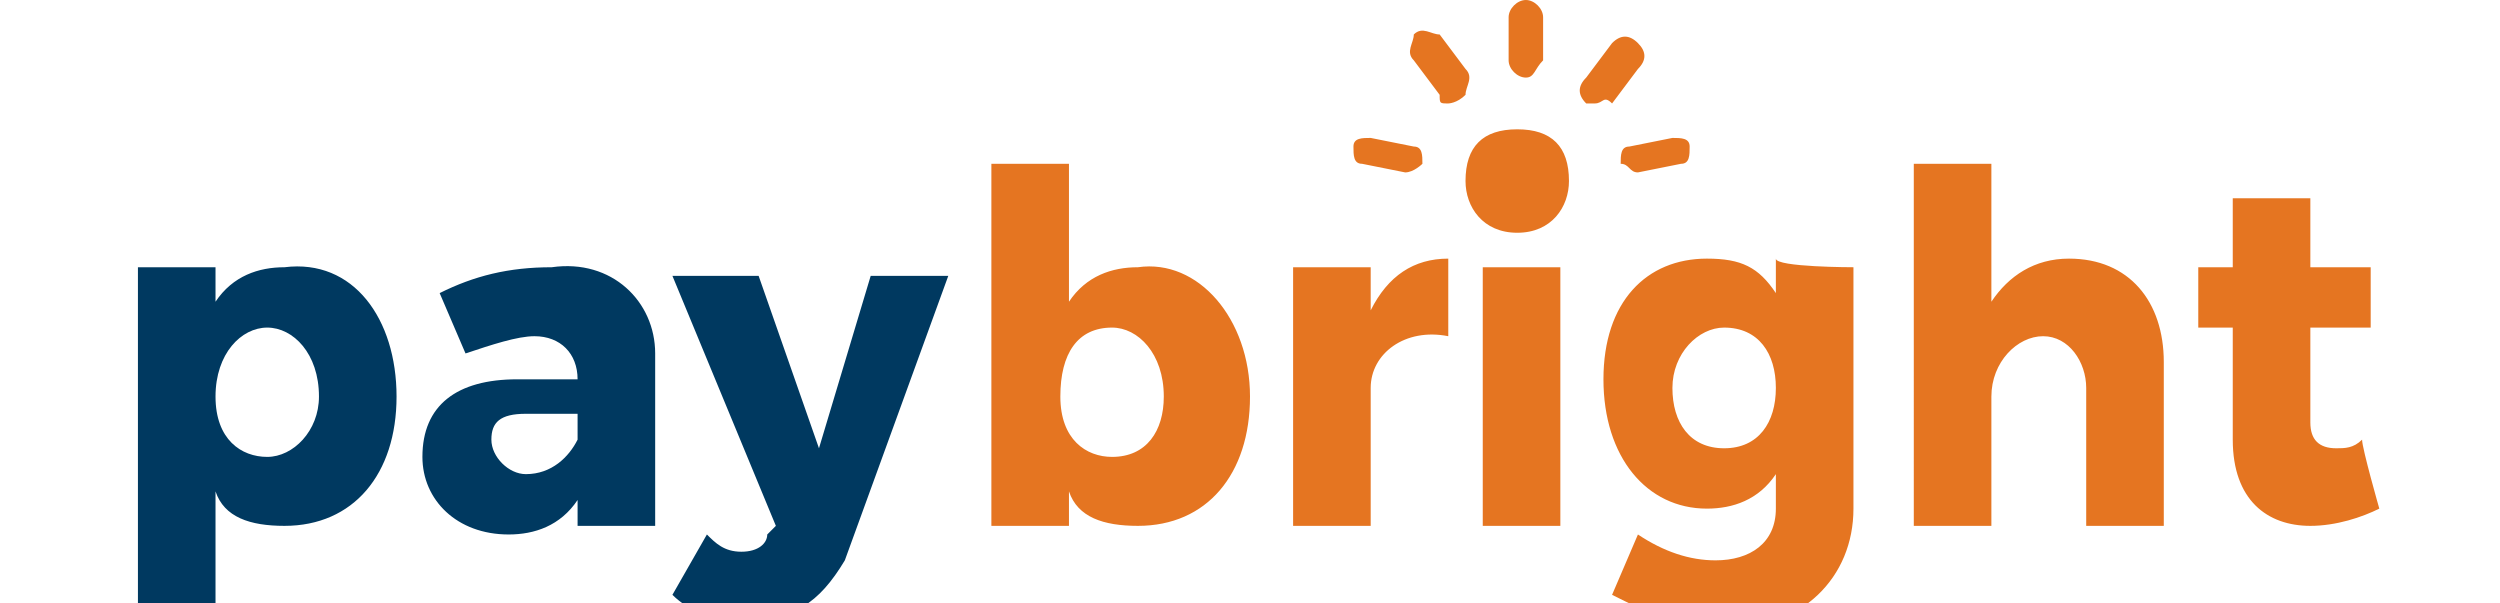
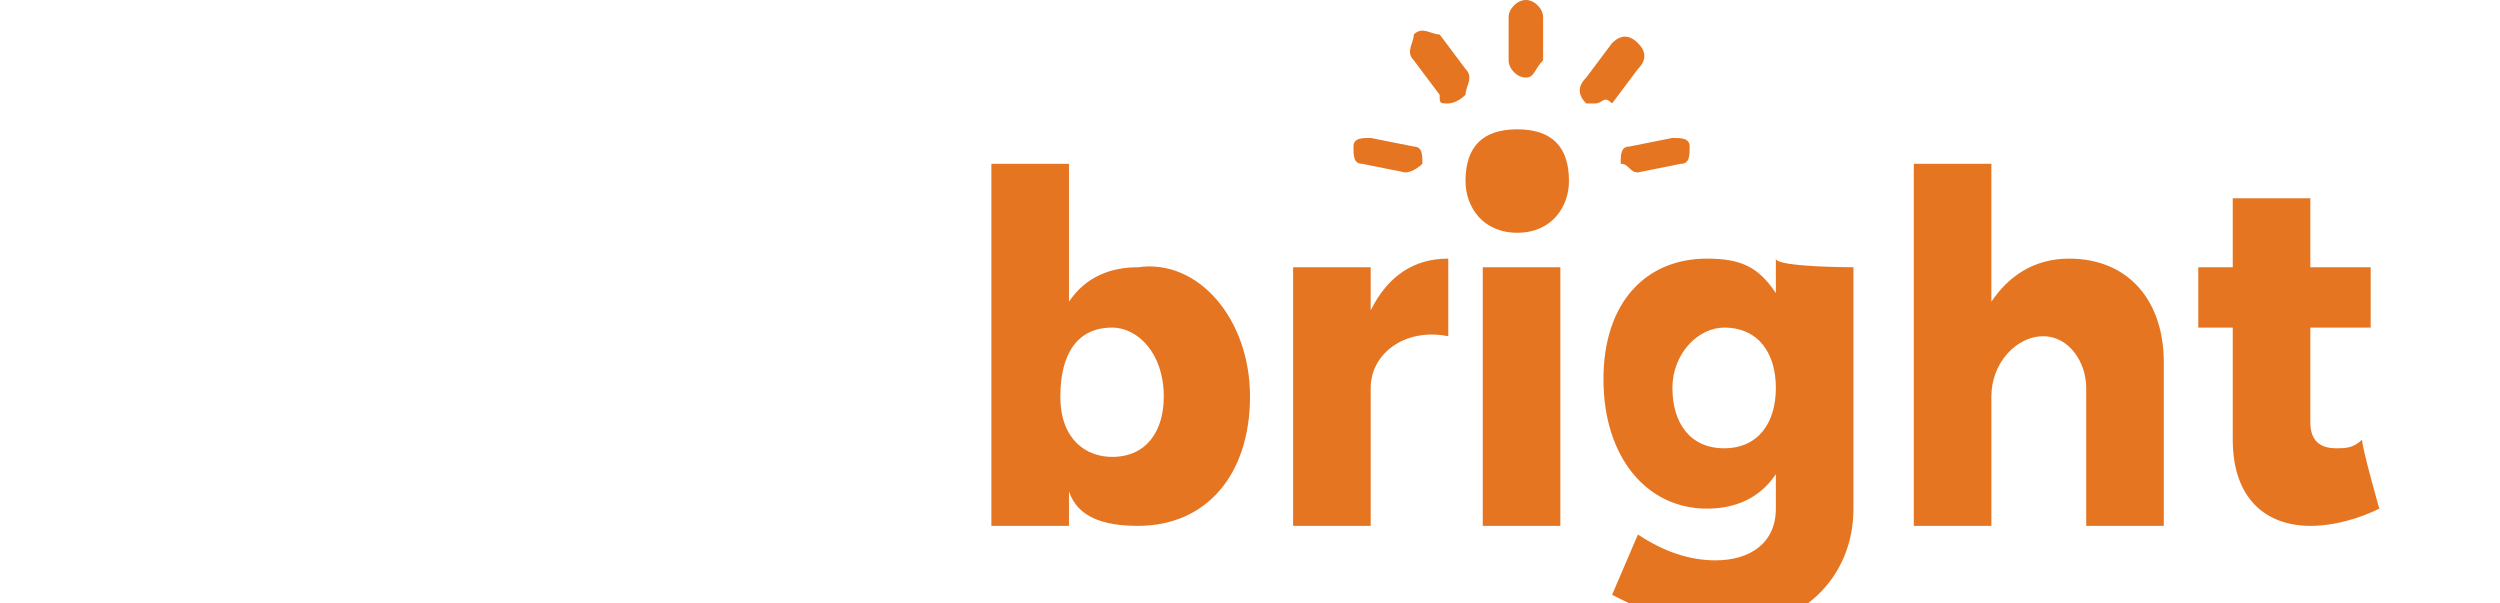
<svg xmlns="http://www.w3.org/2000/svg" viewBox="0 0 29 7">
-   <path d="M3.7 4.6c0-.5-.3-.8-.6-.8s-.6.3-.6.8.3.7.6.7.6-.3.6-.7m.9 0c0 .9-.5 1.5-1.3 1.5-.4 0-.7-.1-.8-.4v1.5h-.9V3.1h.9v.4c.2-.3.5-.4.8-.4.8-.1 1.3.6 1.3 1.5m2.1.5v-.3h-.6c-.3 0-.4.1-.4.3s.2.4.4.4c.3 0 .5-.2.6-.4m.9-1v2h-.9v-.3c-.2.3-.5.4-.8.4-.6 0-1-.4-1-.9 0-.6.4-.9 1.1-.9h.7c0-.3-.2-.5-.5-.5-.2 0-.5.1-.8.2l-.3-.7c.4-.2.8-.3 1.3-.3.7-.1 1.2.4 1.2 1m1 3.1c-.3 0-.6-.1-.8-.3l.4-.7c.1.1.2.2.4.2s.3-.1.3-.2l.1-.1-1.2-2.9h1l.7 2 .6-2h.9L9.8 6.5c-.3.5-.6.7-1.2.7" fill="#003960" />
  <path d="M17.7.9c-.1 0-.2-.1-.2-.2V.2c0-.1.1-.2.2-.2s.2.1.2.2v.5c-.1.1-.1.2-.2.2m-.9.3c-.1 0-.1 0-.1-.1l-.3-.4c-.1-.1 0-.2 0-.3.1-.1.2 0 .3 0l.3.4c.1.1 0 .2 0 .3-.1.1-.2.1-.2.1m-.5.8l-.5-.1c-.1 0-.1-.1-.1-.2s.1-.1.2-.1l.5.1c.1 0 .1.1.1.2 0 0-.1.1-.2.1M19 2c-.1 0-.1-.1-.2-.1 0-.1 0-.2.1-.2l.5-.1c.1 0 .2 0 .2.1s0 .2-.1.2L19 2m-.5-.8h-.1c-.1-.1-.1-.2 0-.3l.3-.4c.1-.1.2-.1.3 0 .1.1.1.2 0 .3l-.3.4c-.1-.1-.1 0-.2 0m-5 3.4c0-.5-.3-.8-.6-.8-.4 0-.6.3-.6.8s.3.7.6.7c.4 0 .6-.3.6-.7m1 0c0 .9-.5 1.5-1.3 1.5-.4 0-.7-.1-.8-.4v.4h-.9V1.9h.9v1.6c.2-.3.5-.4.8-.4.7-.1 1.3.6 1.3 1.5M16.8 3v.9c-.5-.1-.9.2-.9.6v1.6H15v-3h.9v.5c.2-.4.5-.6.9-.6m1.3 3.1h-.9v-3h.9v3zm.1-4c0 .3-.2.6-.6.6s-.6-.3-.6-.6c0-.4.2-.6.6-.6s.6.2.6.6m2.4 2.4c0-.4-.2-.7-.6-.7-.3 0-.6.3-.6.7s.2.7.6.7.6-.3.6-.7zm.9-1.4v2.8c0 .8-.6 1.4-1.5 1.4-.5 0-.9-.2-1.3-.4l.3-.7c.3.2.6.3.9.3.4 0 .7-.2.7-.6v-.4c-.2.3-.5.4-.8.4-.7 0-1.2-.6-1.2-1.5S19.1 3 19.8 3c.4 0 .6.1.8.4V3c0 .1.9.1.9.1zm3.6 1.1v1.9h-.9V4.5c0-.3-.2-.6-.5-.6s-.6.3-.6.7v1.5h-.9V1.9h.9v1.6c.2-.3.5-.5.9-.5.7 0 1.1.5 1.1 1.2m2.5 1.7c-.2.1-.5.2-.8.2-.5 0-.9-.3-.9-1V3.8h-.4v-.7h.4v-.8h.9v.8h.7v.7h-.7v1.1c0 .2.1.3.3.3.1 0 .2 0 .3-.1 0 .1.2.8.2.8z" fill="#e57521" />
</svg>